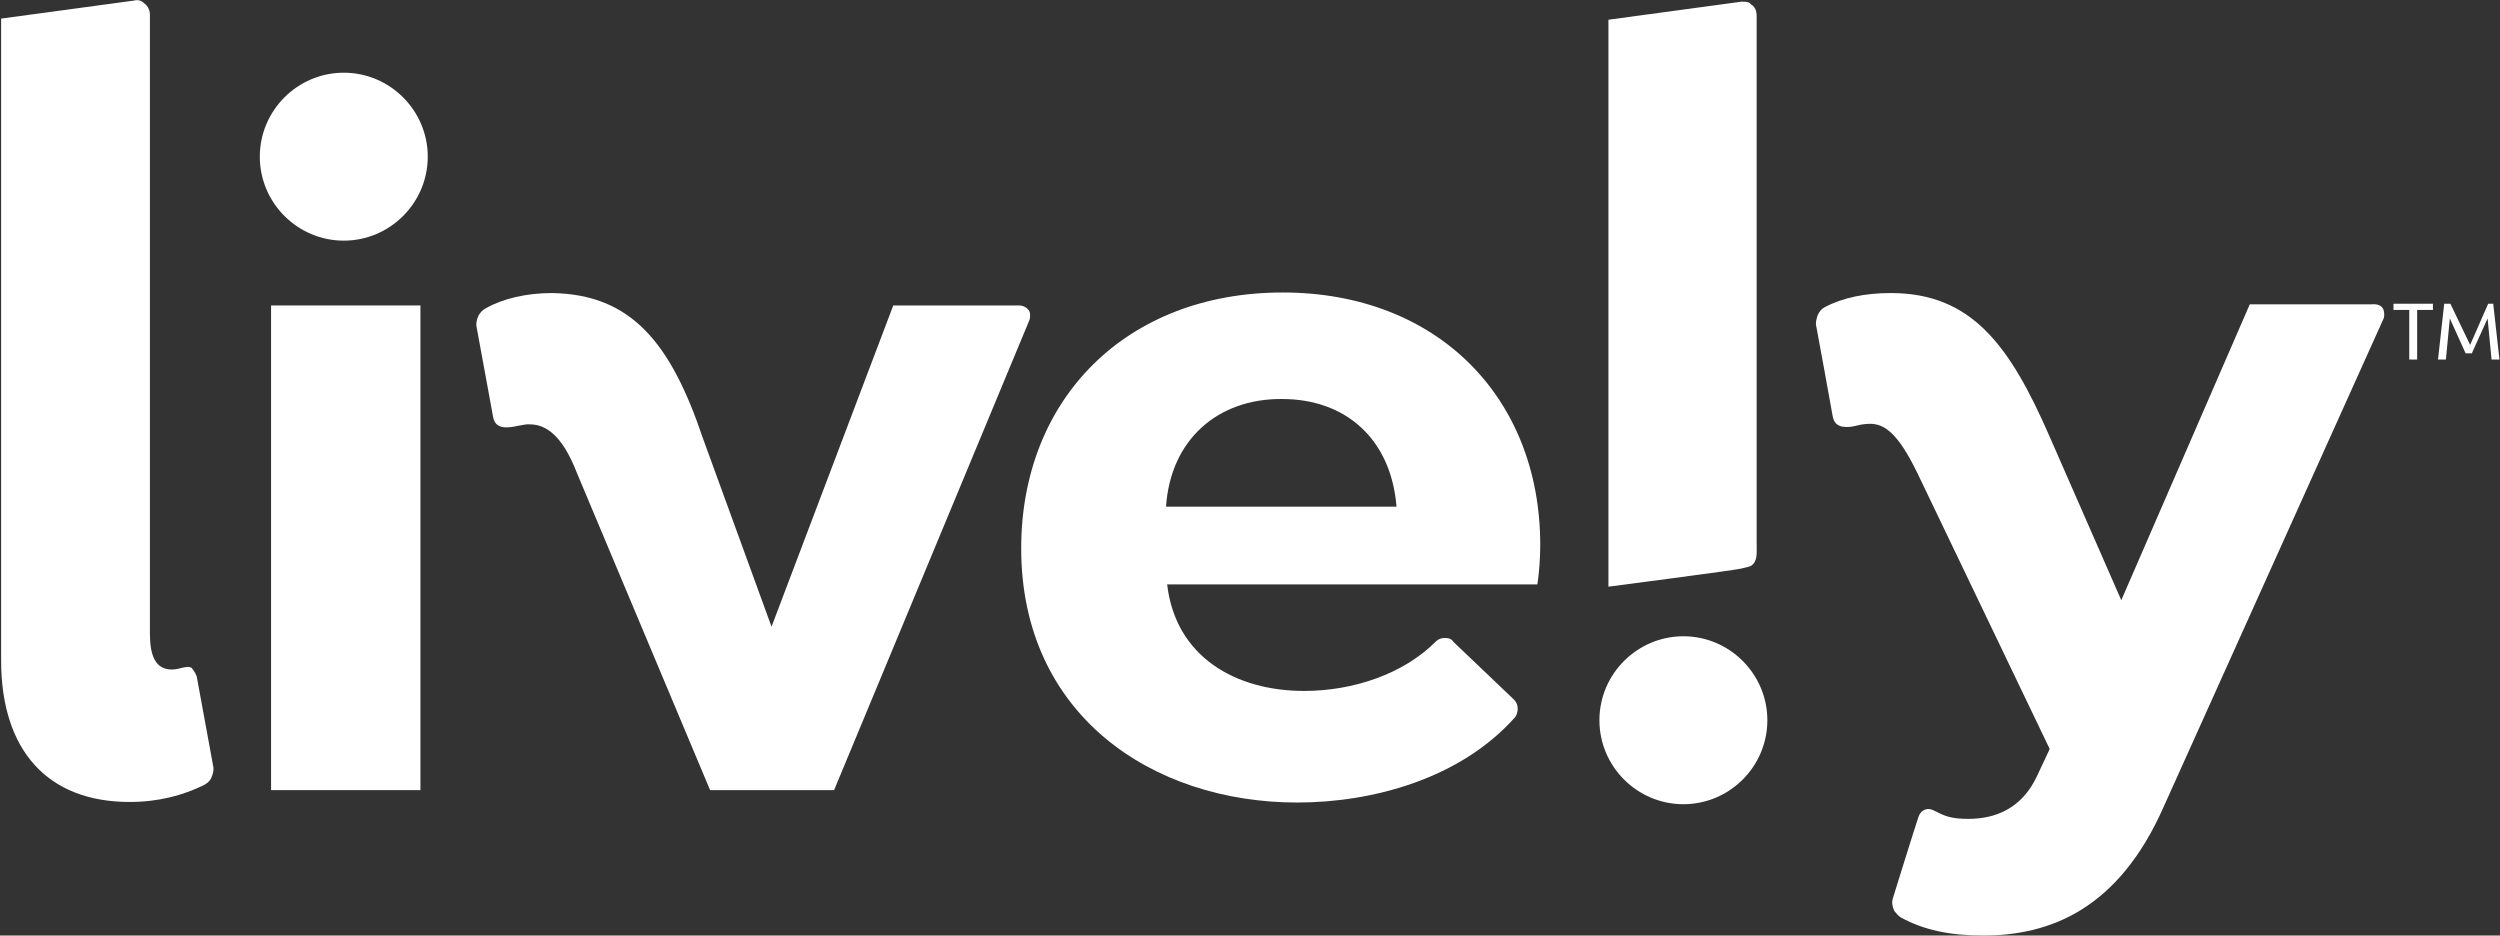
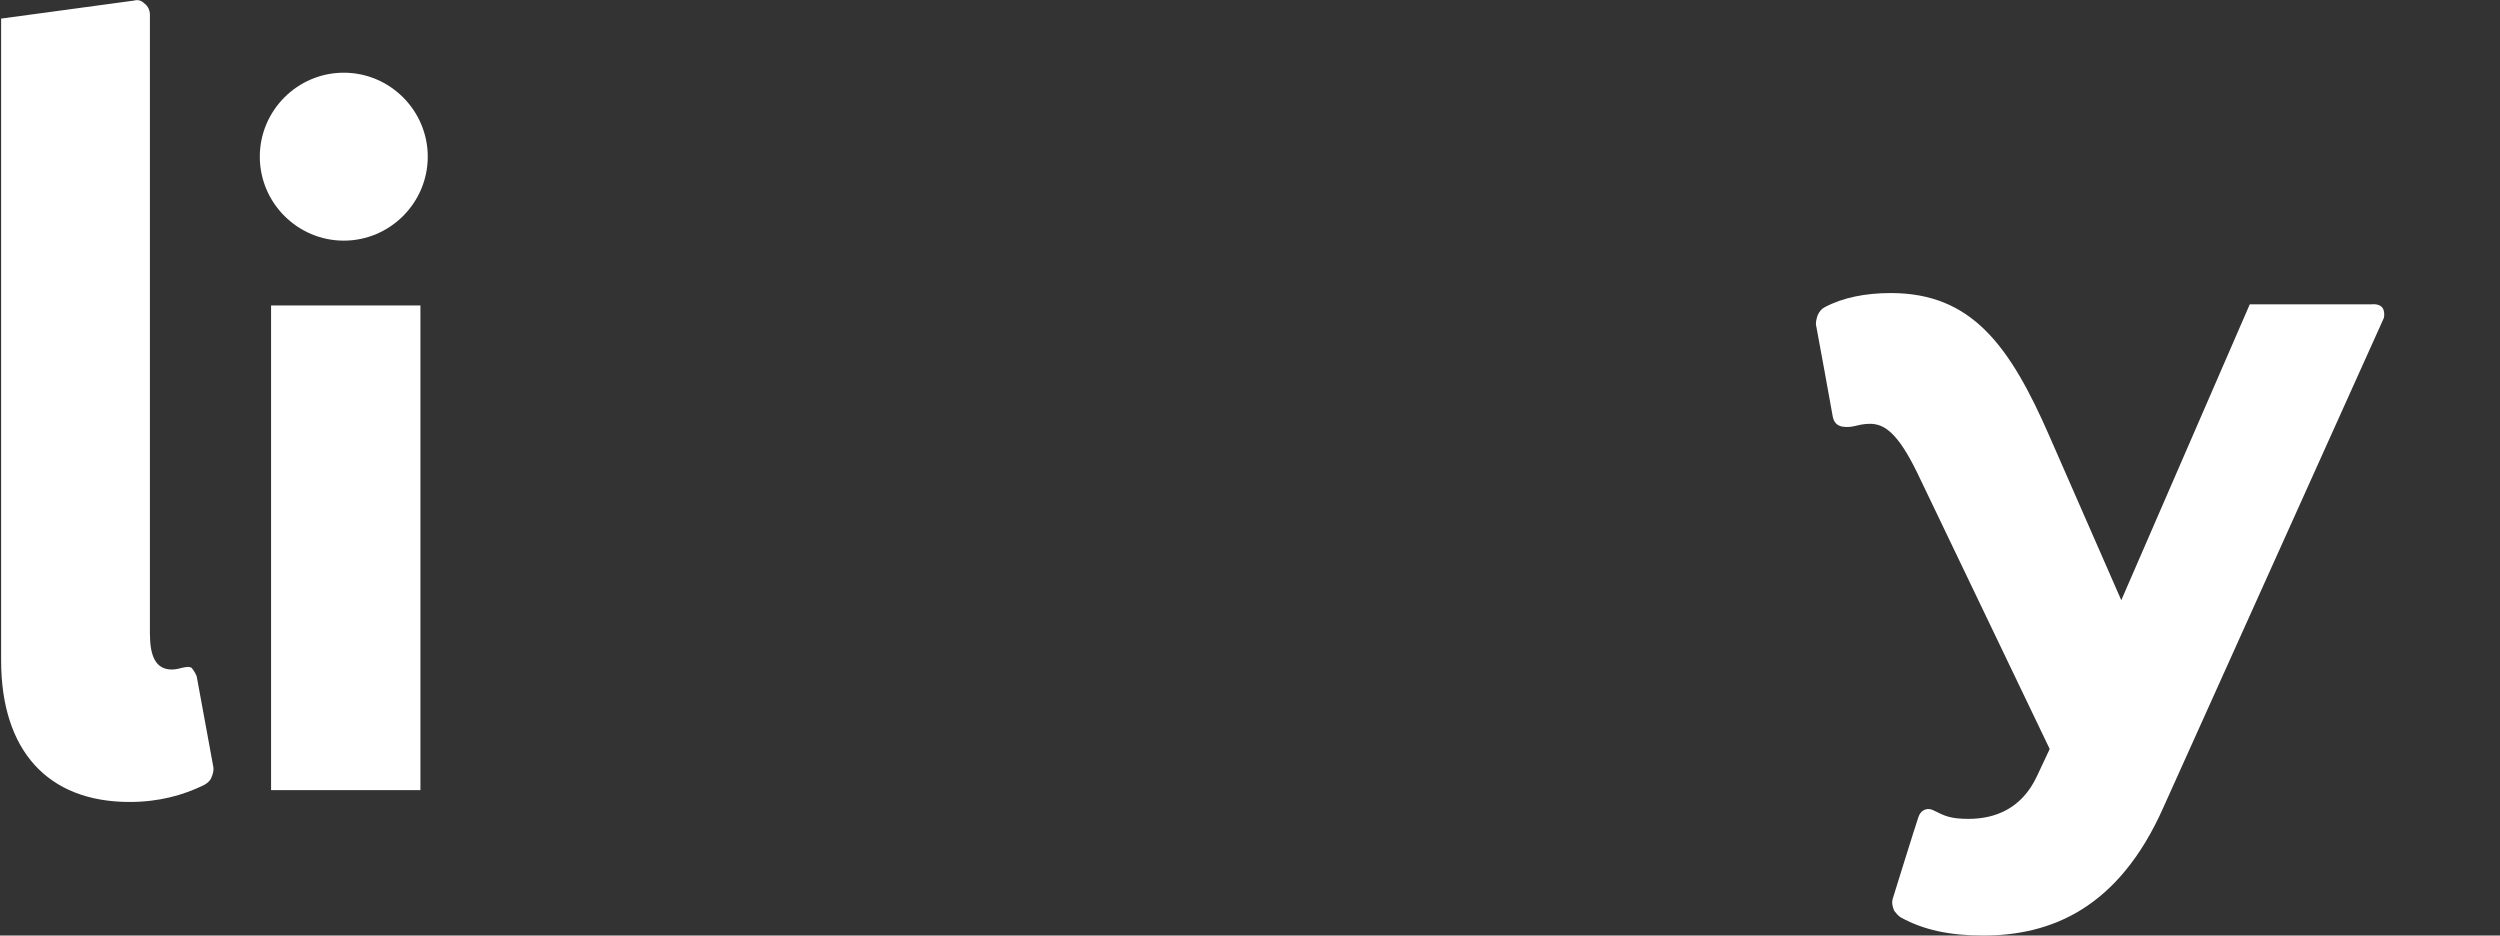
<svg xmlns="http://www.w3.org/2000/svg" id="Layer_1" x="0px" y="0px" viewBox="0 0 443.6 166" style="enable-background:new 0 0 443.6 166;" xml:space="preserve">
  <rect x="0" y="0" width="443.6" height="166" fill="#333333" stroke="none" />
  <style type="text/css">	.st0{fill:#FFFFFF;}</style>
  <g id="Page-1">
    <g id="D-Resources-Home-01" transform="translate(-616, -78)">
      <g id="Lively-Nav" transform="translate(240, 0)">
        <g id="Lively-Logo" transform="translate(376, 78)">
-           <path id="Path" class="st0" d="M283.8,127.8c0,8.2,6.7,14.9,14.9,14.9s14.9-6.7,14.9-14.9s-6.7-14.9-14.9-14.9      S283.8,119.6,283.8,127.8" />
-           <path id="Path_1_" class="st0" d="M309.3,0.3c-0.2,0-0.2,0-0.3,0l-23.6,3.2v100.6c0,0,23-3,23.5-3.2c0.7-0.2,1.5-0.3,1.8-0.5      c1.2-0.8,1-2.2,1-4V2.8c0-0.8-0.3-1.7-1-2C310.5,0.4,310,0.3,309.3,0.3L309.3,0.3z" />
-           <path id="Shape" class="st0" d="M424.7,53.9V55h2.8v8.8h1.4V55h2.8v-1.1H424.7z M441.5,53.9l-3.2,7.3l-3.5-7.3h-1.1l-1.1,9.9      h1.4l0.7-7.3l2.8,6.2h1.1l2.8-6.2l0.7,7.3h1.4l-1.1-9.9H441.5z" />
          <path id="Path_2_" class="st0" d="M422.8,54.7c0.3,0.5,0.3,1.2,0.2,1.7l-39.1,86.8c-8,18.1-20.1,22.8-32,22.8      c-6,0-10.6-1-14.6-3.2c-0.5-0.3-0.8-0.7-1.2-1.2c-0.3-0.7-0.5-1.5-0.2-2.3c0,0,4-12.9,4.5-14.3c0.5-1.5,1.8-1.7,2.7-1.2      c2,1,3,1.5,6.2,1.5c4.7,0,9.4-1.8,12.1-7.5l2.3-4.9l-23.5-49c-3.5-7.2-5.9-8.7-8.4-8.7c-2.2,0-2.9,0.8-4.9,0.5      c-1-0.2-1.5-0.8-1.7-1.8c-0.2-1.3-2.9-15.9-2.9-15.9c-0.2-0.7,0-1.3,0.2-2c0.3-0.7,0.7-1.2,1.3-1.5c3.2-1.7,7.2-2.5,11.7-2.5      c14.3,0,21.1,9.2,28.2,25.5l12.7,29L399.2,54h21.6C421.8,53.9,422.5,54.2,422.8,54.7" />
-           <path id="Shape_1_" class="st0" d="M206.9,89.9h40.9c-1-12.2-9.2-19.1-20.3-19.1C216.1,70.7,207.7,78,206.9,89.9 M273.3,96.7      c0,2.5-0.2,4.9-0.5,7h-65.7c1.5,12.9,12.2,18.9,24.3,18.9c8.7,0,17.6-3,23.3-8.7c0.5-0.5,1-0.7,1.7-0.7s1.2,0.2,1.5,0.7      l10.7,10.2c0.5,0.5,0.7,1,0.7,1.7l0,0c0,0.5-0.2,1.2-0.5,1.5c-9.7,10.9-25.3,15.1-38.6,15.1c-25.8,0-49-15.6-49-45.1      c0-26.5,18.6-45.4,46.4-45.4C255,51.9,273.3,70.5,273.3,96.7" />
-           <path id="Path_3_" class="st0" d="M124.7,77.7l12.2,33.5l21.6-57h22.3c0.7,0,1.3,0.3,1.7,0.8s0.3,1.2,0.2,1.7L148,140.2h-22      L102.4,84c-2.7-7-5.7-8.7-8.4-8.7c-1.7-0.2-5.9,2-6.5-1.3l-2.9-15.8c-0.2-0.8,0-1.5,0.3-2.2c0.3-0.5,0.7-1,1.3-1.3      c3-1.7,7.2-2.7,11.7-2.7C112,52.2,119,60.8,124.7,77.7" />
          <rect id="Rectangle" x="48.1" y="54.2" class="st0" width="26.5" height="86" />
          <path id="Path_4_" class="st0" d="M61,42.7c8.2,0,14.9-6.7,14.9-14.9S69.2,12.9,61,12.9s-14.9,6.7-14.9,14.9S52.8,42.7,61,42.7z      " />
          <path id="Path_5_" class="st0" d="M34.9,120l2.9,15.8c0.2,0.8,0,1.5-0.3,2.2s-0.8,1-1.3,1.3c-3.7,1.8-8,3-13.2,3      c-14.6,0-22.8-9.2-22.8-25.1V3.3l23.6-3.2c0.7-0.2,1.3,0,1.8,0.5c0.7,0.5,1,1.3,1,2v109.8c0,4,1,6.4,3.9,6.4      c0.8,0,1.3-0.2,1.8-0.3s1.2-0.3,1.7,0C34.4,119,34.7,119.5,34.9,120" />
        </g>
      </g>
    </g>
  </g>
</svg>